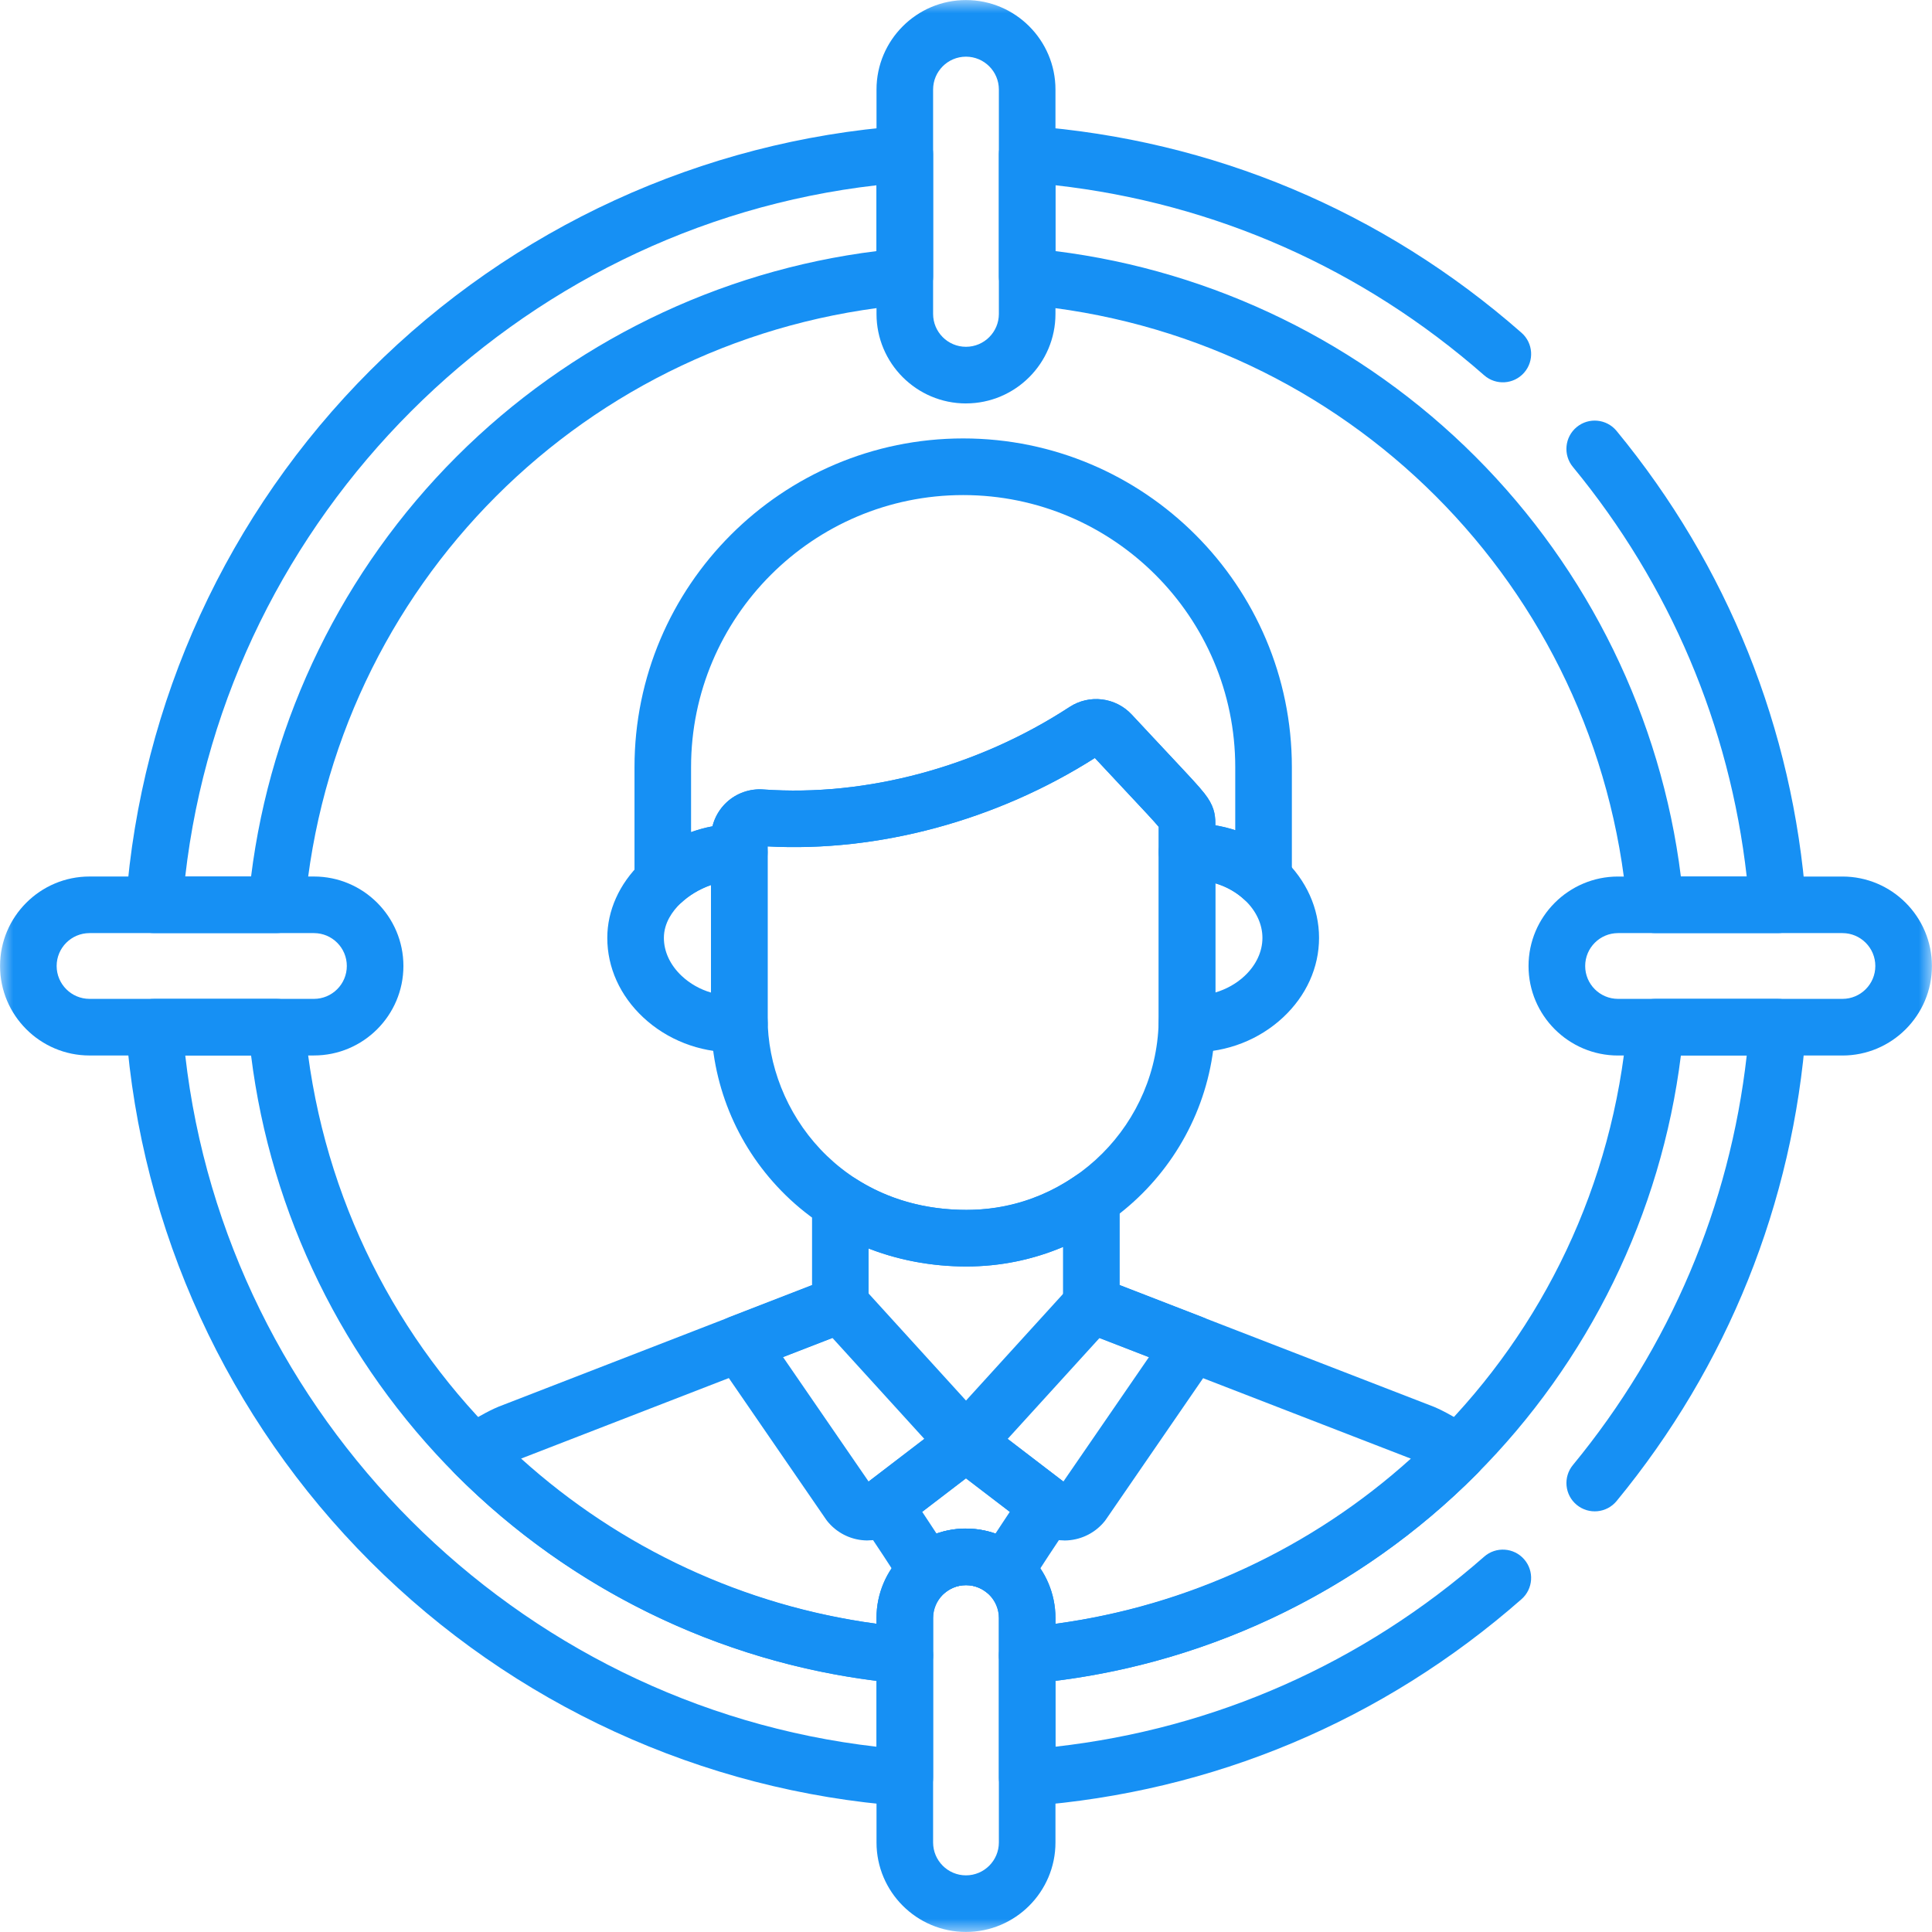
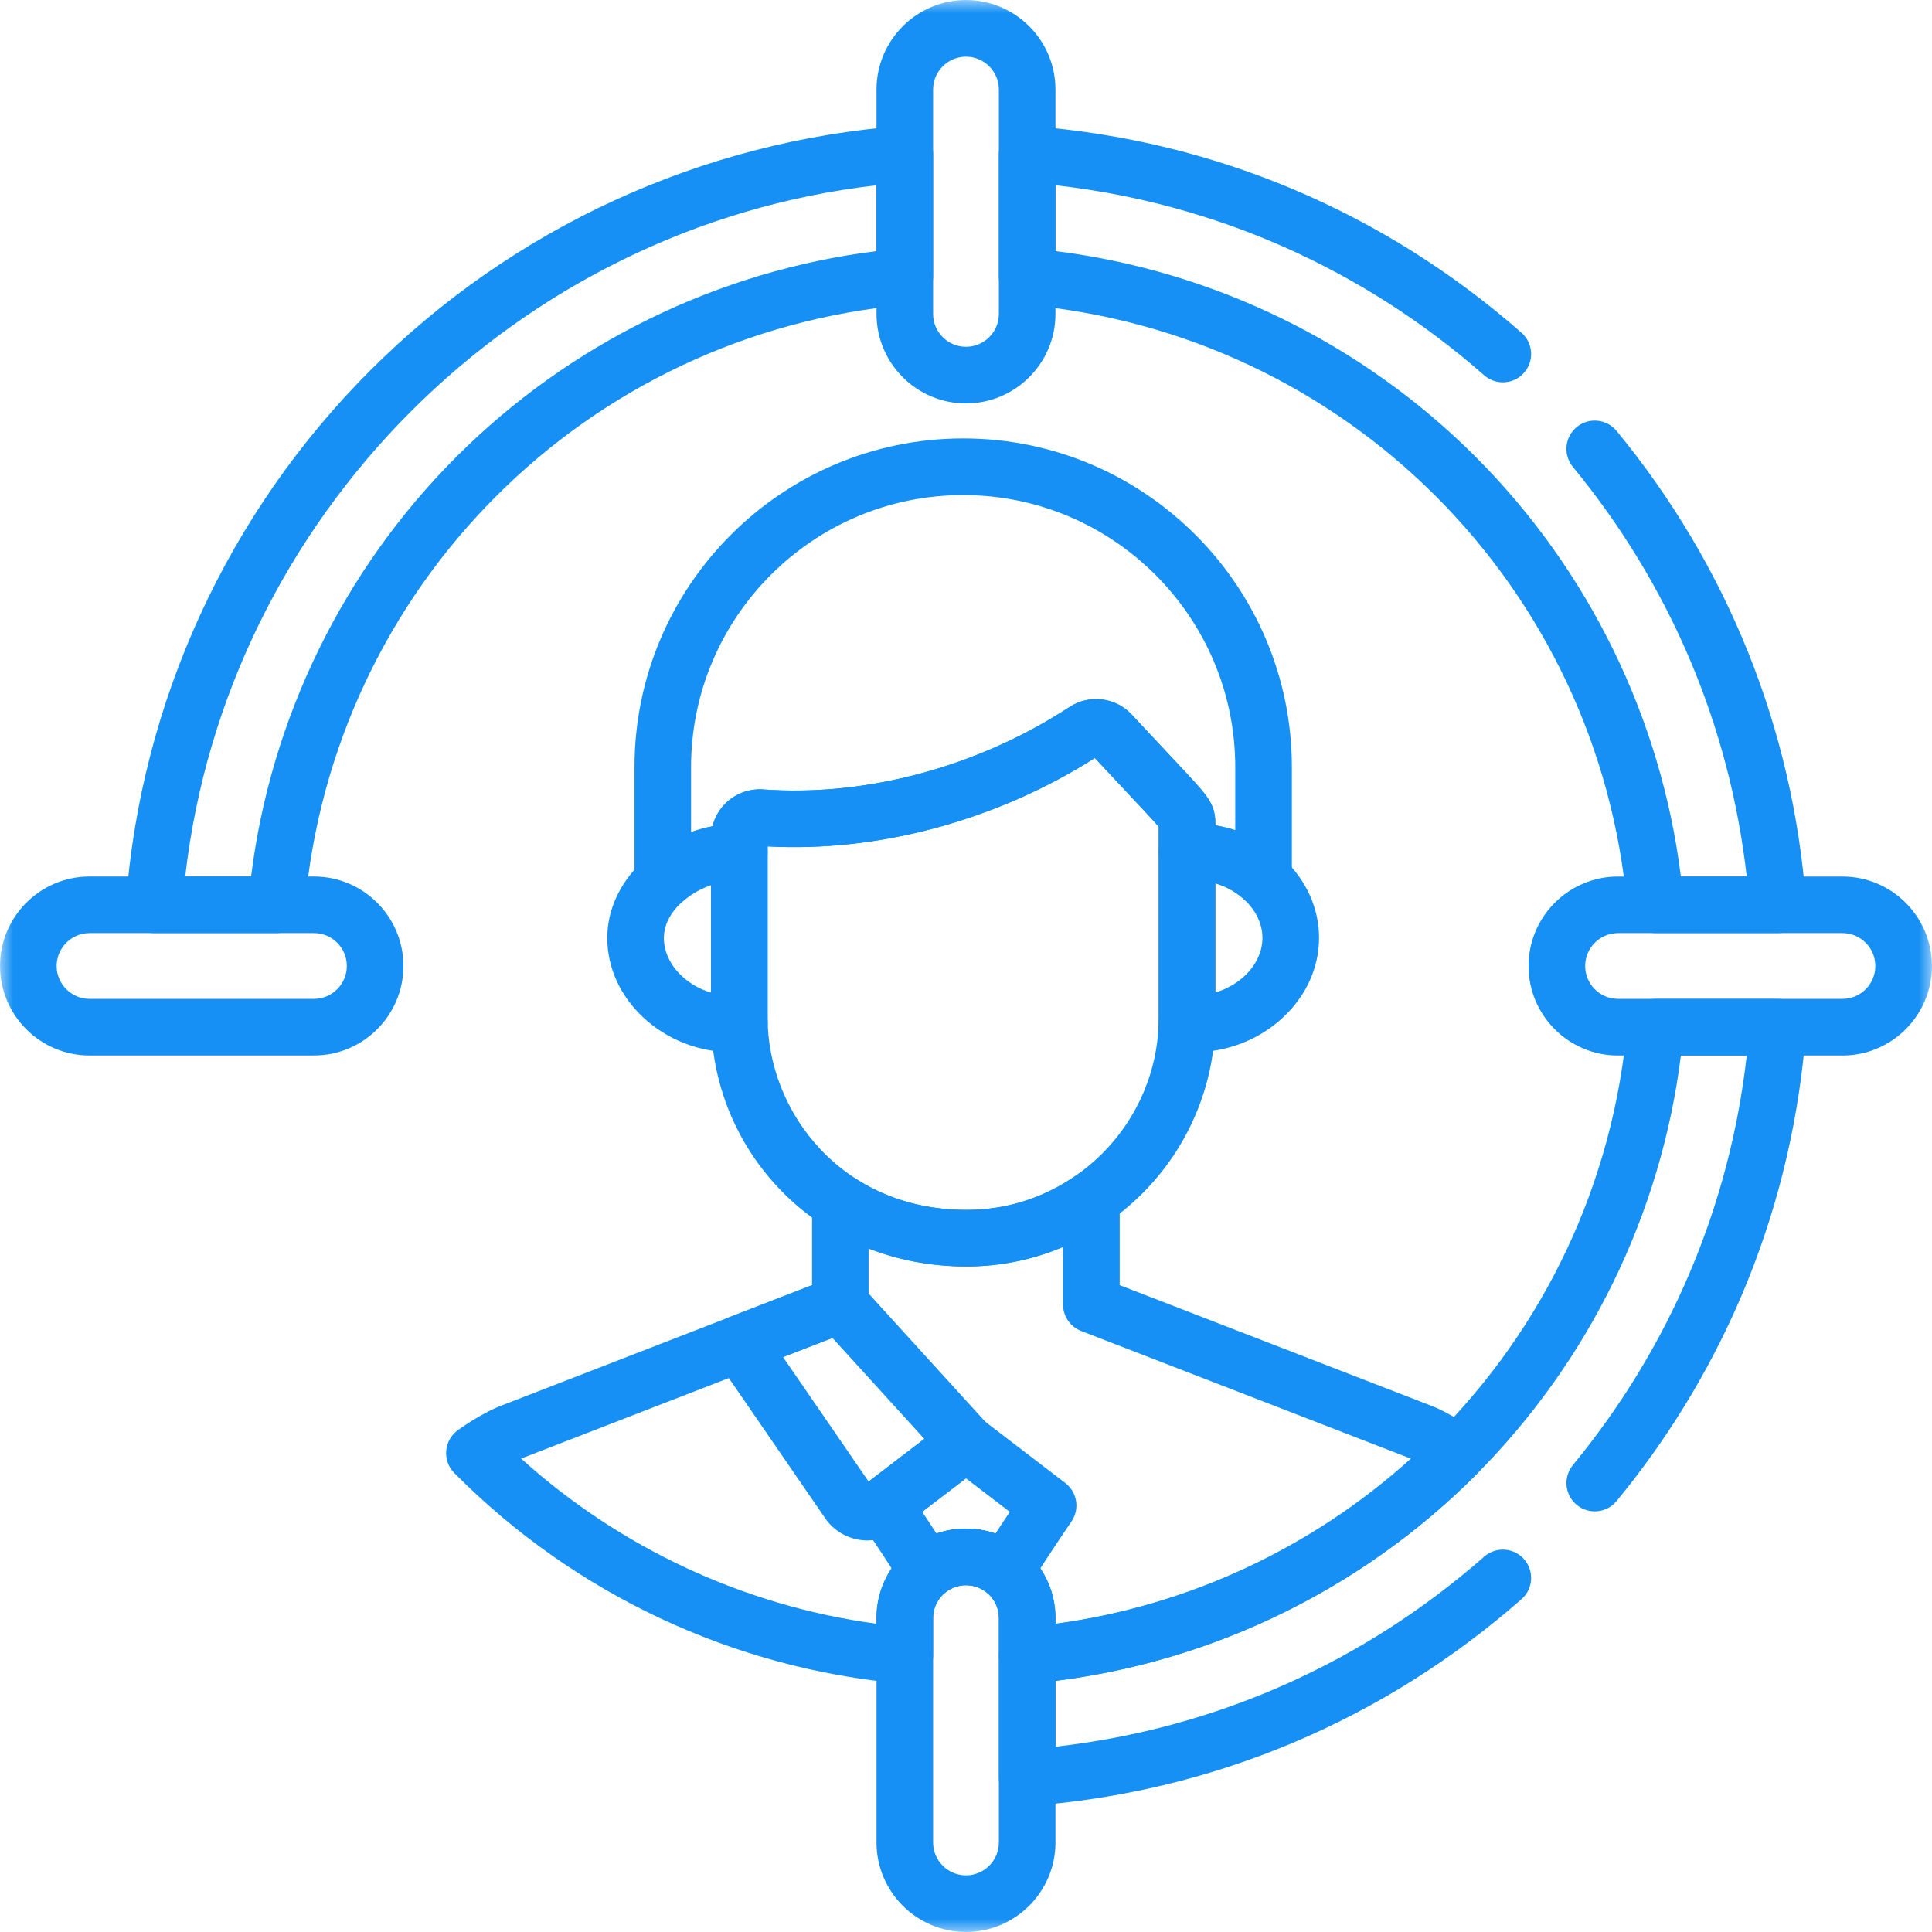
<svg xmlns="http://www.w3.org/2000/svg" width="72" height="72" viewBox="0 0 72 72" fill="none">
  <g clip-path="url(#clip0_2_676)">
    <mask id="mask0_2_676" style="mask-type:luminance" maskUnits="userSpaceOnUse" x="0" y="0" width="72" height="72">
      <path d="M72 0H0V72H72V0Z" fill="white" />
    </mask>
    <g mask="url(#mask0_2_676)">
      <path d="M36.013 47.198C33.335 47.198 30.886 46.197 29.117 44.379C27.427 42.644 26.497 40.35 26.497 37.92V31.233C26.497 30.728 26.709 30.243 27.079 29.9C27.448 29.558 27.947 29.383 28.449 29.421C32.287 29.696 36.446 28.577 39.855 26.349C40.598 25.864 41.576 25.983 42.18 26.633C42.749 27.245 43.203 27.729 43.566 28.116C44.331 28.931 44.68 29.303 44.889 29.572C45.225 30.003 45.292 30.318 45.292 30.686V37.92C45.292 43.036 41.13 47.198 36.014 47.198H36.013ZM28.606 31.544V37.92C28.606 41.444 31.377 45.089 36.013 45.089C39.966 45.089 43.182 41.873 43.182 37.92V30.815C43.01 30.607 42.599 30.169 42.027 29.559C41.699 29.209 41.296 28.779 40.801 28.249C37.145 30.576 32.732 31.767 28.606 31.544ZM28.294 31.525H28.296C28.296 31.525 28.295 31.525 28.294 31.525Z" fill="#1690F4" />
      <path d="M24.7 33.896C24.556 33.896 24.411 33.867 24.275 33.807C23.893 33.638 23.646 33.259 23.646 32.842V28.588C23.646 21.834 29.141 16.339 35.895 16.339C42.649 16.339 48.144 21.834 48.144 28.588V32.752C48.144 33.172 47.895 33.55 47.511 33.718C47.127 33.886 46.68 33.81 46.372 33.525C45.826 33.019 45.072 32.757 44.306 32.806C44.015 32.825 43.729 32.722 43.516 32.523C43.303 32.324 43.183 32.045 43.183 31.753V30.814C43.011 30.606 42.6 30.167 42.027 29.557C41.699 29.207 41.296 28.778 40.803 28.247C37.146 30.574 32.733 31.766 28.607 31.542V31.763C28.607 32.049 28.491 32.322 28.285 32.521C28.08 32.719 27.804 32.826 27.518 32.818C26.787 32.793 25.98 33.101 25.412 33.62C25.213 33.8 24.958 33.895 24.701 33.895L24.7 33.896ZM28.294 31.524C28.294 31.524 28.295 31.524 28.296 31.524C28.296 31.524 28.295 31.524 28.294 31.524ZM35.894 18.45C30.303 18.45 25.754 22.998 25.754 28.589V31.009C26.015 30.916 26.282 30.843 26.552 30.793C26.637 30.454 26.82 30.142 27.079 29.9C27.448 29.557 27.948 29.383 28.449 29.421C32.286 29.697 36.446 28.578 39.855 26.35C40.598 25.865 41.575 25.984 42.18 26.634C42.748 27.246 43.203 27.73 43.566 28.117C44.33 28.932 44.679 29.304 44.889 29.573C45.225 30.004 45.292 30.319 45.292 30.687V30.759C45.544 30.8 45.792 30.861 46.034 30.94V28.589C46.034 22.998 41.485 18.45 35.894 18.45Z" fill="#1690F4" />
      <path d="M44.489 39.215C44.38 39.215 44.27 39.212 44.162 39.205C43.596 39.167 43.162 38.689 43.178 38.123L43.18 38.048C43.181 38.004 43.183 37.962 43.183 37.919V31.753C43.183 31.198 43.614 30.737 44.169 30.701C45.52 30.613 46.853 31.086 47.825 31.996C48.683 32.801 49.157 33.851 49.157 34.952C49.157 36.053 48.682 37.106 47.82 37.912C46.926 38.749 45.727 39.214 44.489 39.214V39.215ZM45.292 32.92V36.988C45.699 36.866 46.077 36.657 46.38 36.373C46.81 35.97 47.047 35.466 47.047 34.953C47.047 34.441 46.811 33.938 46.383 33.536C46.079 33.251 45.7 33.04 45.292 32.919V32.92Z" fill="#1690F4" />
      <path d="M27.299 39.215C26.061 39.215 24.863 38.75 23.969 37.914C23.107 37.108 22.632 36.057 22.632 34.953C22.632 33.934 23.078 32.941 23.887 32.158C24.855 31.222 26.273 30.669 27.586 30.71C28.155 30.729 28.606 31.196 28.606 31.764V37.92C28.606 37.968 28.608 38.014 28.609 38.062L28.611 38.122C28.628 38.689 28.194 39.167 27.627 39.205C27.518 39.212 27.408 39.215 27.299 39.215ZM26.497 32.983C26.071 33.131 25.667 33.37 25.352 33.674C25.074 33.944 24.741 34.385 24.741 34.953C24.741 35.466 24.978 35.97 25.408 36.373C25.716 36.661 26.091 36.871 26.496 36.99V32.983H26.497Z" fill="#1690F4" />
      <path d="M38.281 62.747C38.018 62.747 37.764 62.649 37.568 62.47C37.349 62.271 37.226 61.988 37.226 61.693V60.299C37.226 59.623 36.677 59.074 36.001 59.074C35.325 59.074 34.775 59.623 34.775 60.299V61.693C34.775 61.988 34.651 62.271 34.433 62.47C34.215 62.669 33.924 62.768 33.629 62.743C27.329 62.191 21.398 59.404 16.931 54.895C16.714 54.676 16.603 54.372 16.629 54.064C16.656 53.756 16.815 53.476 17.067 53.295C17.865 52.725 18.486 52.461 18.555 52.434C18.561 52.43 18.569 52.428 18.575 52.425L30.263 47.894V44.817C30.263 44.432 30.473 44.076 30.811 43.892C31.15 43.707 31.561 43.721 31.886 43.928C33.092 44.699 34.482 45.089 36.016 45.089C37.551 45.089 38.876 44.651 40.075 43.824C40.398 43.602 40.816 43.576 41.164 43.759C41.511 43.941 41.728 44.301 41.728 44.692V47.893L53.429 52.424C53.437 52.427 53.443 52.429 53.45 52.432C53.519 52.461 54.14 52.724 54.937 53.294C55.188 53.474 55.349 53.755 55.375 54.063C55.401 54.371 55.291 54.675 55.073 54.894C50.606 59.403 44.676 62.19 38.376 62.742C38.345 62.745 38.315 62.746 38.284 62.746L38.281 62.747ZM35.999 56.965C37.839 56.965 39.334 58.462 39.334 60.3V60.514C44.257 59.848 48.881 57.697 52.578 54.359L40.29 49.601C39.884 49.444 39.616 49.052 39.616 48.617V46.469C38.483 46.949 37.263 47.198 36.013 47.198C34.763 47.198 33.503 46.969 32.37 46.527V48.616C32.37 49.051 32.102 49.441 31.696 49.599L19.42 54.357C23.116 57.695 27.741 59.846 32.663 60.512V60.298C32.663 58.459 34.16 56.963 35.998 56.963L35.999 56.965Z" fill="#1690F4" />
      <path d="M32.331 57.409C32.291 57.409 32.251 57.408 32.211 57.404C31.669 57.371 31.165 57.108 30.826 56.683C30.811 56.664 30.796 56.644 30.782 56.623L26.689 50.67C26.506 50.404 26.455 50.07 26.55 49.761C26.645 49.452 26.875 49.205 27.176 49.088L30.935 47.631C31.341 47.474 31.803 47.582 32.096 47.904L36.78 53.052C36.978 53.27 37.076 53.562 37.05 53.856C37.024 54.151 36.875 54.42 36.641 54.6L33.619 56.912C33.266 57.23 32.805 57.407 32.33 57.407L32.331 57.409ZM29.182 50.575L32.371 55.213L34.447 53.624L31.023 49.861L29.182 50.575Z" fill="#1690F4" />
-       <path d="M39.669 57.408C39.194 57.408 38.733 57.232 38.38 56.914L35.358 54.602C35.124 54.423 34.975 54.153 34.949 53.858C34.923 53.564 35.021 53.273 35.219 53.054L39.903 47.906C40.196 47.583 40.658 47.475 41.064 47.633L44.823 49.09C45.124 49.207 45.355 49.454 45.45 49.763C45.544 50.072 45.494 50.406 45.31 50.672L41.217 56.625C41.203 56.645 41.188 56.665 41.173 56.685C40.834 57.109 40.33 57.371 39.788 57.405C39.748 57.407 39.708 57.41 39.668 57.41L39.669 57.408ZM37.553 53.624L39.629 55.213L42.818 50.575L40.978 49.861L37.553 53.624Z" fill="#1690F4" />
      <path d="M37.522 59.568H37.414C37.176 59.568 36.945 59.487 36.759 59.34C36.606 59.218 36.349 59.074 35.999 59.074C35.649 59.074 35.393 59.218 35.241 59.339C35.054 59.486 34.823 59.566 34.586 59.566H34.477C34.012 59.566 33.618 59.266 33.478 58.848C33.293 58.53 32.631 57.528 32.066 56.699C31.752 56.236 31.853 55.608 32.297 55.268L35.358 52.925C35.737 52.636 36.262 52.635 36.64 52.925L39.701 55.268C40.145 55.607 40.248 56.236 39.932 56.699C39.368 57.528 38.707 58.53 38.521 58.848C38.381 59.266 37.986 59.566 37.521 59.566L37.522 59.568ZM35.999 56.966C36.374 56.966 36.746 57.03 37.097 57.153C37.185 57.017 37.284 56.867 37.395 56.7C37.475 56.579 37.555 56.458 37.632 56.342L35.999 55.094L34.368 56.342C34.445 56.458 34.525 56.579 34.605 56.7C34.715 56.867 34.814 57.017 34.903 57.153C35.254 57.03 35.625 56.966 36 56.966H35.999Z" fill="#1690F4" />
      <path d="M35.999 15.035C34.16 15.035 32.665 13.538 32.665 11.7V3.337C32.665 1.499 34.161 0.002 35.999 0.002C37.838 0.002 39.334 1.499 39.334 3.337V11.699C39.334 13.538 37.838 15.034 35.999 15.034V15.035ZM35.999 2.112C35.323 2.112 34.774 2.661 34.774 3.337V11.699C34.774 12.375 35.323 12.924 35.999 12.924C36.675 12.924 37.225 12.375 37.225 11.699V3.337C37.225 2.661 36.675 2.112 35.999 2.112Z" fill="#1690F4" />
      <path d="M35.999 71.998C34.16 71.998 32.665 70.501 32.665 68.663V60.3C32.665 58.461 34.161 56.966 35.999 56.966C37.838 56.966 39.334 58.462 39.334 60.3V68.663C39.334 70.502 37.838 71.998 35.999 71.998ZM35.999 59.075C35.323 59.075 34.774 59.624 34.774 60.3V68.663C34.774 69.339 35.323 69.889 35.999 69.889C36.675 69.889 37.225 69.339 37.225 68.663V60.3C37.225 59.624 36.675 59.075 35.999 59.075Z" fill="#1690F4" />
      <path d="M11.7 39.335H3.337C1.499 39.335 0.002 37.839 0.002 35.999C0.002 34.16 1.499 32.665 3.337 32.665H11.7C13.539 32.665 15.034 34.161 15.034 35.999C15.034 37.838 13.538 39.334 11.7 39.334V39.335ZM3.337 34.774C2.661 34.774 2.111 35.323 2.111 35.999C2.111 36.675 2.661 37.225 3.337 37.225H11.7C12.376 37.225 12.925 36.675 12.925 35.999C12.925 35.323 12.376 34.774 11.7 34.774H3.337Z" fill="#1690F4" />
      <path d="M68.662 39.336H60.299C58.46 39.336 56.964 37.839 56.964 36.001C56.964 34.162 58.461 32.666 60.299 32.666H68.662C70.501 32.666 71.997 34.162 71.997 36.001C71.997 37.839 70.5 39.336 68.662 39.336ZM60.3 34.774C59.624 34.774 59.075 35.324 59.075 36C59.075 36.676 59.624 37.225 60.3 37.225H68.663C69.339 37.225 69.888 36.676 69.888 36C69.888 35.324 69.339 34.774 68.663 34.774H60.3Z" fill="#1690F4" />
      <path d="M10.306 34.774H5.746C5.453 34.774 5.172 34.652 4.973 34.437C4.774 34.221 4.672 33.934 4.694 33.64C5.25 26.164 8.485 19.118 13.802 13.801C19.118 8.483 26.165 5.249 33.641 4.693C33.934 4.672 34.222 4.773 34.438 4.972C34.653 5.171 34.775 5.452 34.775 5.745V10.305C34.775 10.852 34.357 11.308 33.812 11.356C21.85 12.404 12.406 21.847 11.358 33.81C11.31 34.354 10.854 34.773 10.307 34.773L10.306 34.774ZM6.904 32.665H9.357C10.091 26.768 12.788 21.242 17.015 17.016C21.242 12.79 26.767 10.092 32.663 9.358V6.905C19.236 8.438 8.435 19.239 6.903 32.665H6.904Z" fill="#1690F4" />
-       <path d="M33.719 67.308C33.693 67.308 33.668 67.308 33.641 67.305C26.165 66.749 19.119 63.515 13.802 58.197C8.484 52.88 5.25 45.834 4.694 38.358C4.672 38.066 4.774 37.777 4.973 37.563C5.172 37.349 5.453 37.225 5.746 37.225H10.306C10.853 37.225 11.309 37.643 11.357 38.188C12.405 50.15 21.849 59.594 33.811 60.642C34.356 60.69 34.774 61.146 34.774 61.693V66.253C34.774 66.546 34.652 66.827 34.436 67.026C34.24 67.208 33.984 67.308 33.719 67.308ZM6.904 39.336C8.436 52.763 19.237 63.564 32.665 65.095V62.642C26.768 61.908 21.242 59.211 17.015 54.984C12.789 50.758 10.091 45.232 9.357 39.336H6.904Z" fill="#1690F4" />
      <path d="M38.281 67.308C38.016 67.308 37.759 67.208 37.564 67.026C37.348 66.827 37.226 66.546 37.226 66.253V61.693C37.226 61.146 37.644 60.69 38.189 60.642C50.151 59.594 59.595 50.15 60.643 38.188C60.691 37.643 61.147 37.225 61.694 37.225H66.254C66.547 37.225 66.828 37.347 67.027 37.563C67.227 37.778 67.328 38.066 67.306 38.358C66.825 44.835 64.383 50.915 60.246 55.939C59.875 56.389 59.211 56.453 58.761 56.083C58.31 55.713 58.247 55.048 58.617 54.598C62.234 50.205 64.461 44.949 65.096 39.333H62.642C61.908 45.23 59.211 50.756 54.984 54.982C50.758 59.208 45.232 61.906 39.335 62.64V65.094C45.279 64.424 50.782 61.989 55.311 58.012C55.748 57.628 56.415 57.67 56.799 58.109C57.183 58.547 57.139 59.213 56.702 59.597C51.538 64.13 45.195 66.795 38.358 67.304C38.331 67.306 38.305 67.307 38.28 67.307L38.281 67.308Z" fill="#1690F4" />
      <path d="M66.253 34.774H61.693C61.146 34.774 60.69 34.356 60.642 33.811C59.594 21.849 50.15 12.405 38.188 11.357C37.643 11.309 37.225 10.853 37.225 10.306V5.746C37.225 5.453 37.347 5.172 37.563 4.973C37.778 4.774 38.066 4.672 38.358 4.694C45.195 5.203 51.538 7.867 56.702 12.401C57.14 12.785 57.183 13.451 56.799 13.889C56.415 14.327 55.748 14.37 55.311 13.986C50.781 10.009 45.279 7.574 39.334 6.904V9.358C45.231 10.092 50.757 12.789 54.983 17.016C59.209 21.242 61.907 26.768 62.641 32.665H65.095C64.46 27.049 62.234 21.793 58.616 17.4C58.246 16.951 58.31 16.285 58.76 15.915C59.209 15.545 59.874 15.609 60.245 16.059C64.382 21.084 66.824 27.163 67.305 33.64C67.327 33.932 67.225 34.221 67.026 34.436C66.827 34.652 66.546 34.774 66.253 34.774Z" fill="#1690F4" />
    </g>
  </g>
  <defs>
    <clipPath id="clip0_2_676">
      <rect width="72" height="72" fill="white" />
    </clipPath>
  </defs>
</svg>